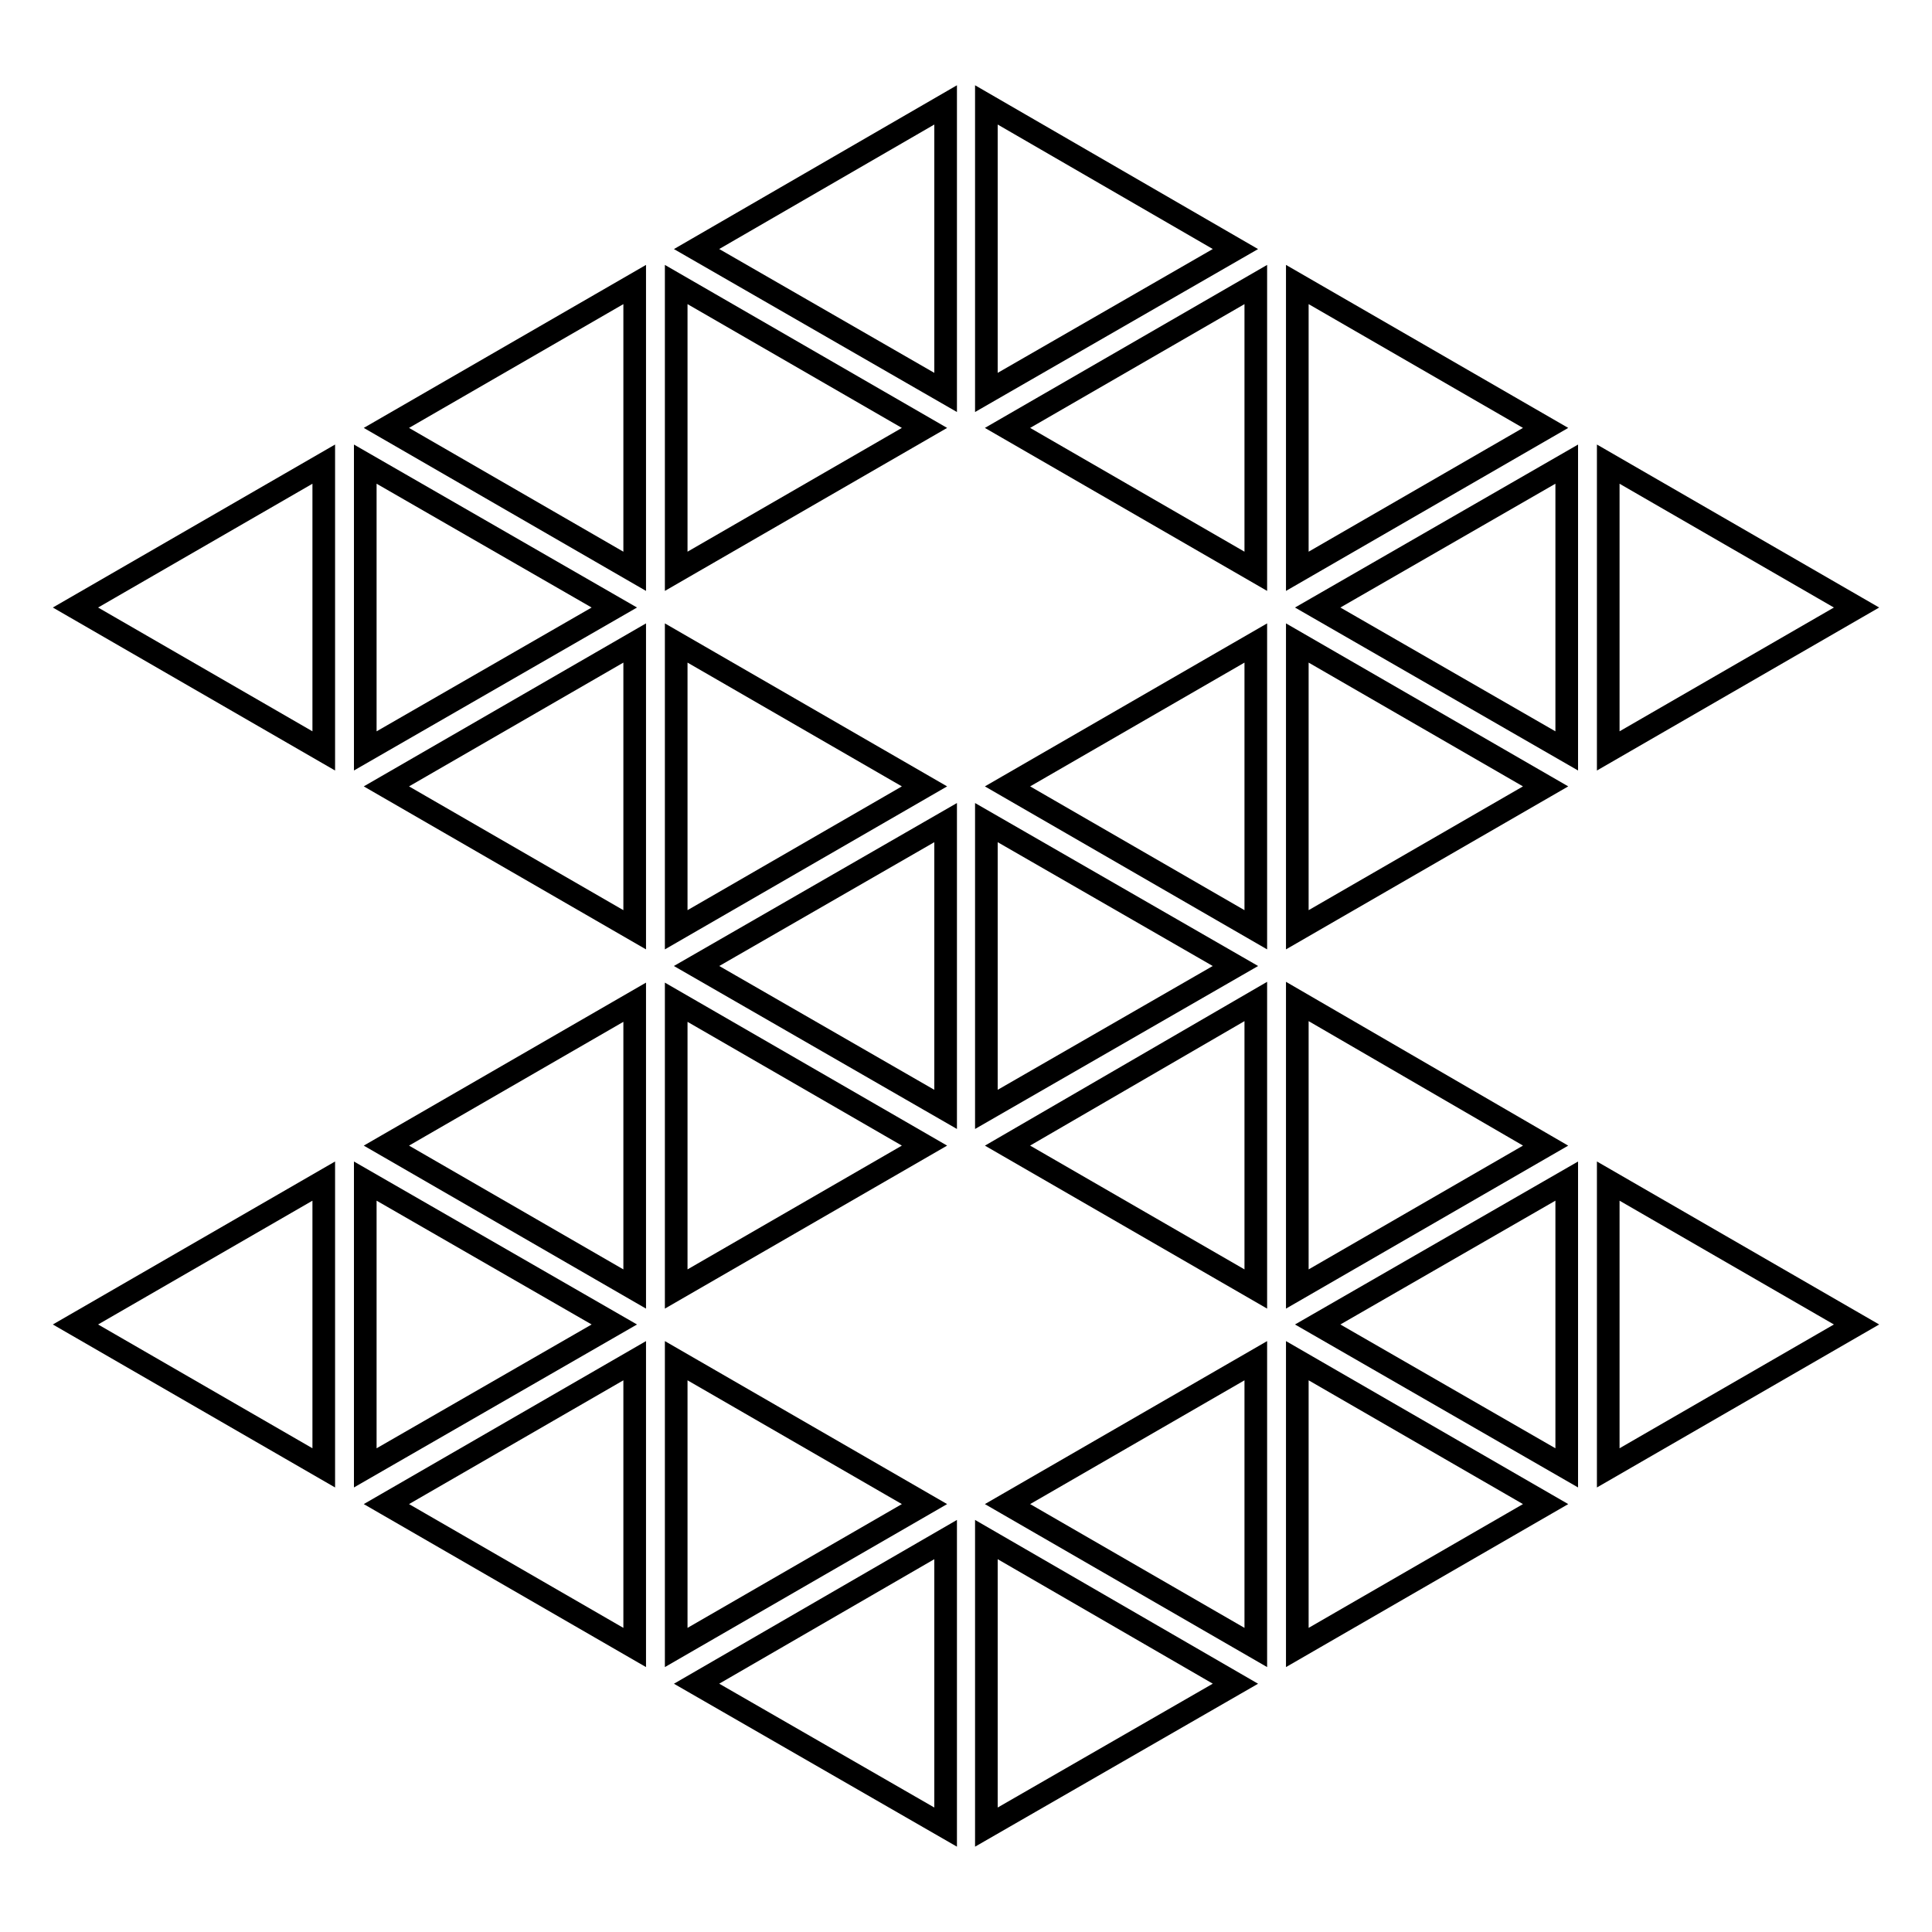
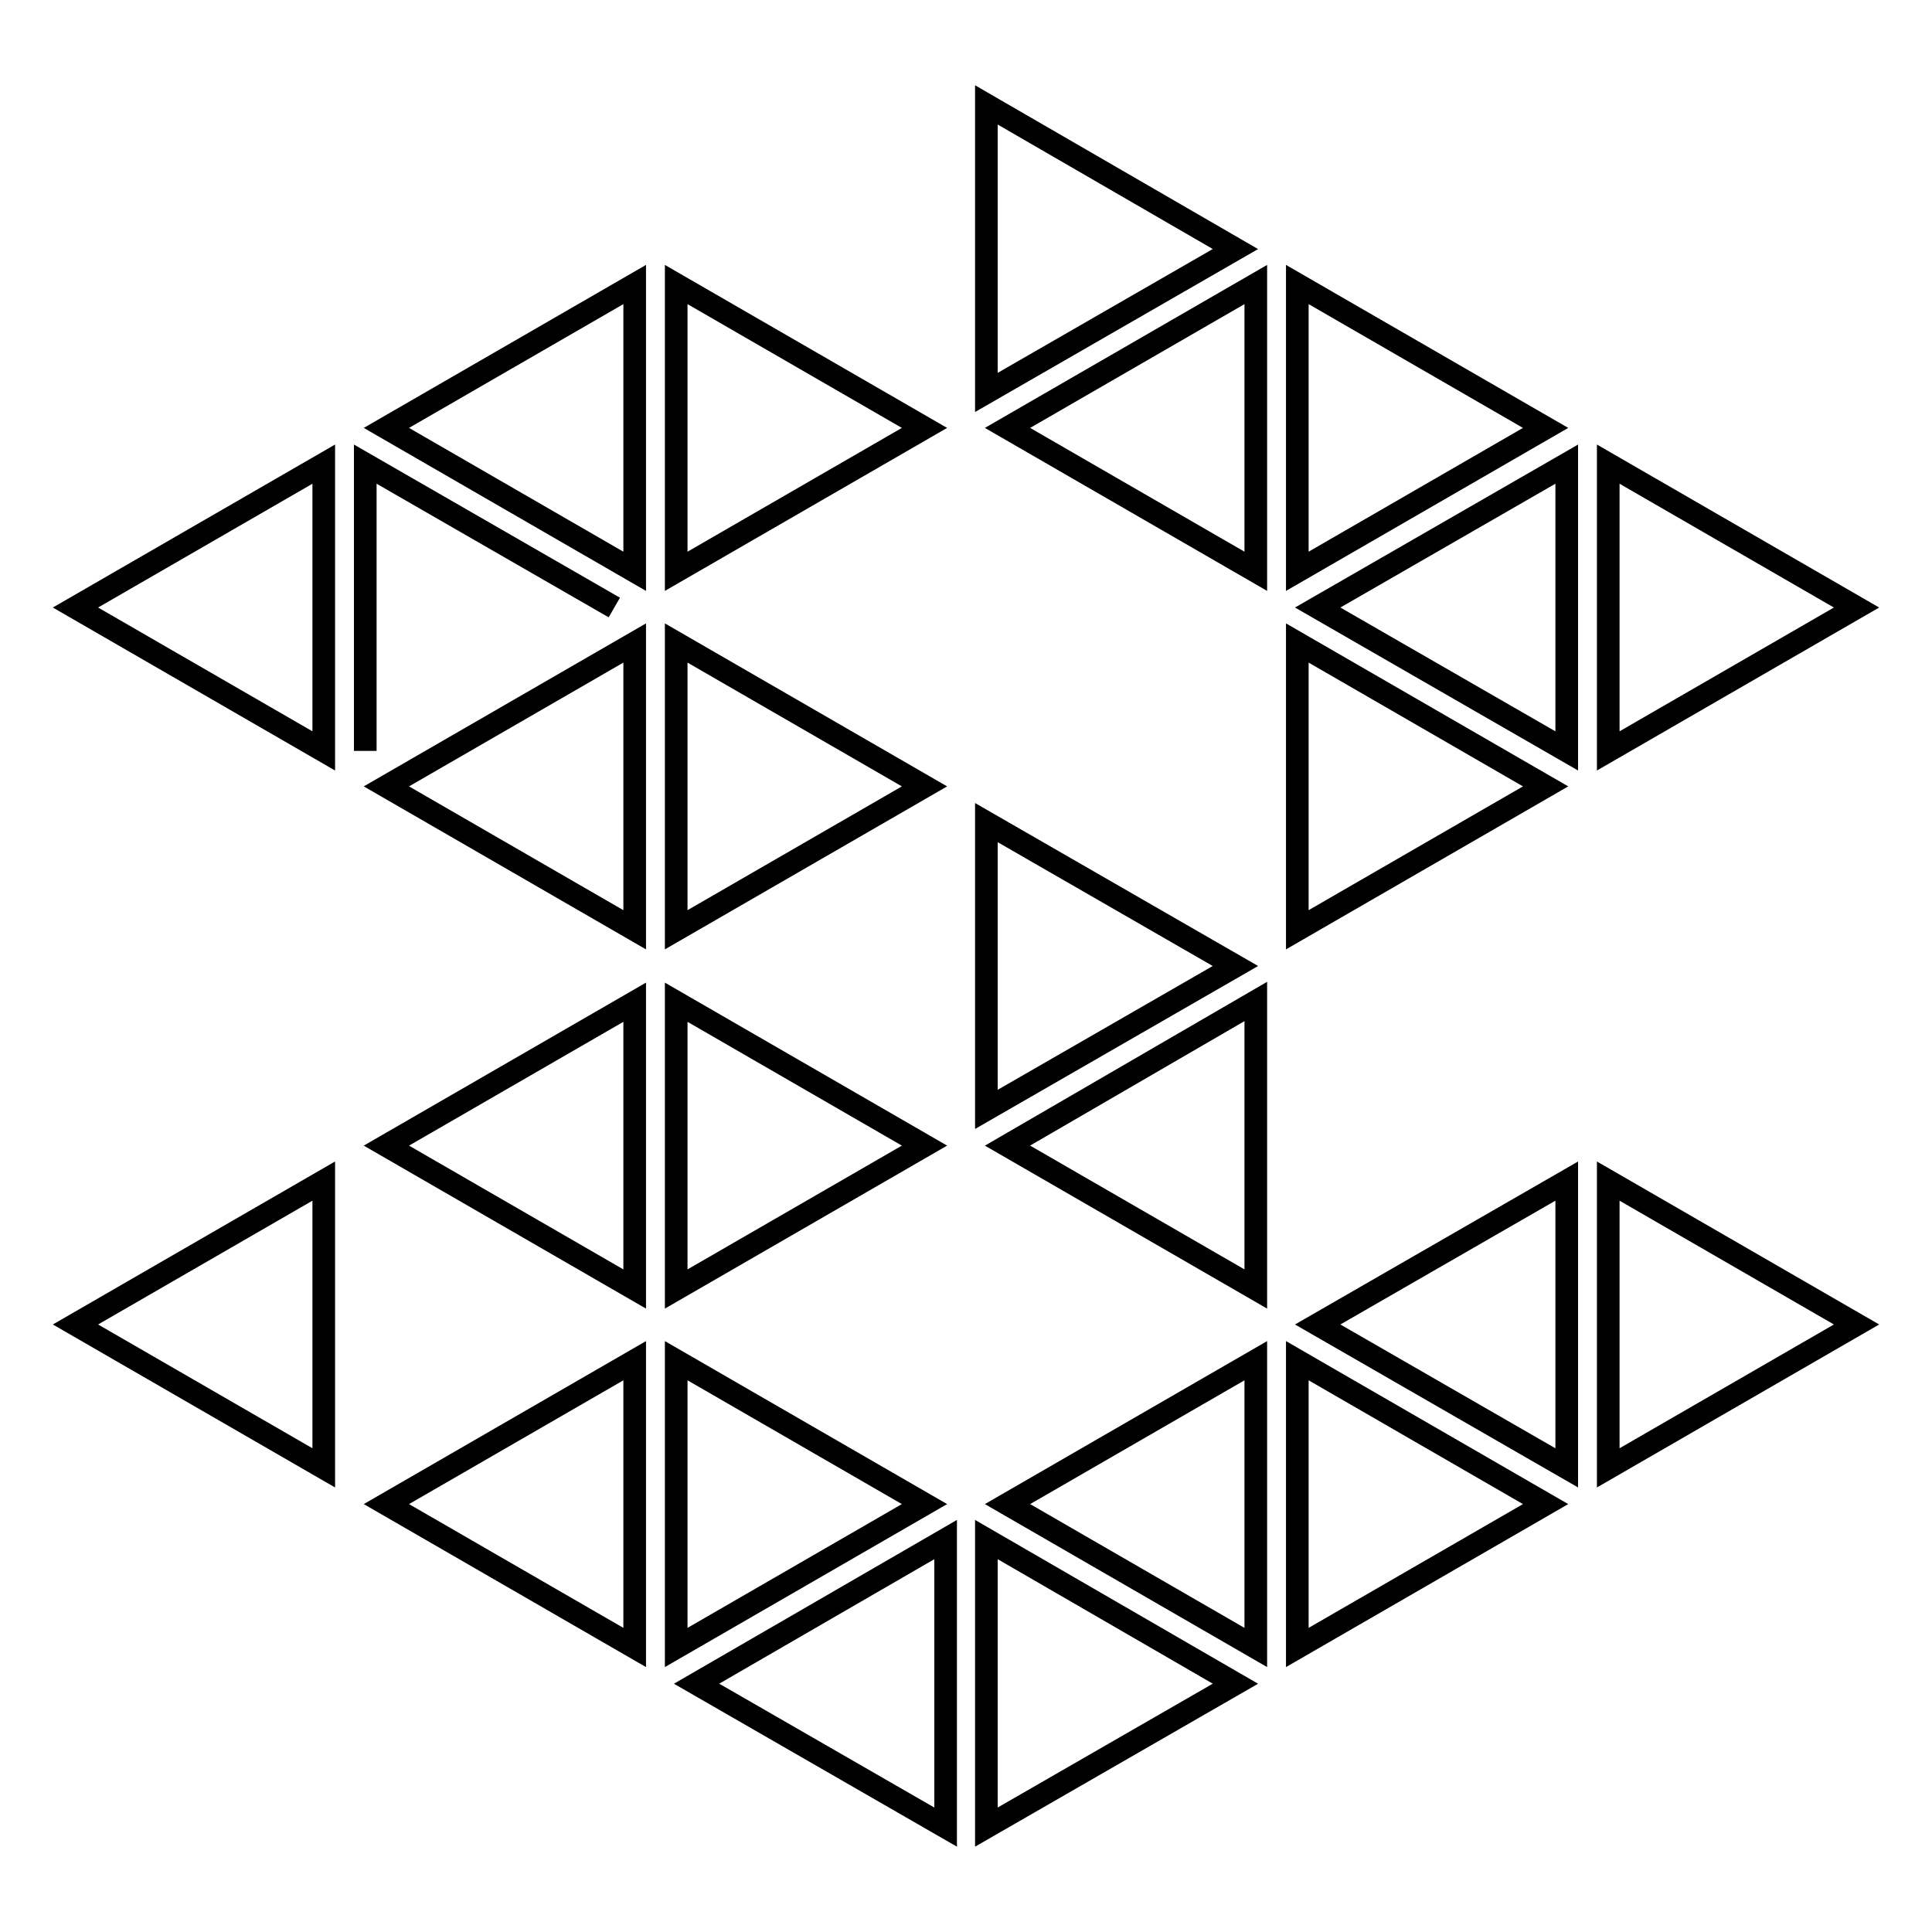
<svg xmlns="http://www.w3.org/2000/svg" version="1.1" x="0px" y="0px" viewBox="0 0 256 256" enable-background="new 0 0 256 256" xml:space="preserve">
  <g>
    <g>
      <g>
        <g>
          <path stroke-width="3" fill-opacity="0" stroke="#000000" d="M204.8 56.7L171.9 37.7 171.9 75.7 z" />
          <path stroke-width="3" fill-opacity="0" stroke="#000000" d="M166.4 75.7L166.4 37.7 133.5 56.7 z" />
          <path stroke-width="3" fill-opacity="0" stroke="#000000" d="M122.5 56.7L89.6 37.7 89.6 75.7 z" />
          <path stroke-width="3" fill-opacity="0" stroke="#000000" d="M122.5 151.8L89.6 132.8 89.6 170.8 z" />
          <path stroke-width="3" fill-opacity="0" stroke="#000000" d="M84.1 170.8L84.1 132.8 51.2 151.8 z" />
          <path stroke-width="3" fill-opacity="0" stroke="#000000" d="M84.1 75.7L84.1 37.7 51.2 56.7 z" />
          <path stroke-width="3" fill-opacity="0" stroke="#000000" d="M204.8 199.3L171.9 180.3 171.9 218.3 z" />
          <path stroke-width="3" fill-opacity="0" stroke="#000000" d="M166.4 218.3L166.4 180.3 133.5 199.3 z" />
          <path stroke-width="3" fill-opacity="0" stroke="#000000" d="M163.7 33L130.7 13.9 130.7 52 z" />
          <path stroke-width="3" fill-opacity="0" stroke="#000000" d="M163.7 223.1L130.7 204 130.7 242.1 z" />
          <path stroke-width="3" fill-opacity="0" stroke="#000000" d="M125.3 242.1L125.3 204 92.3 223.1 z" />
-           <path stroke-width="3" fill-opacity="0" stroke="#000000" d="M204.8 151.8L171.9 132.7 171.9 170.8 z" />
          <path stroke-width="3" fill-opacity="0" stroke="#000000" d="M166.4 170.8L166.4 132.7 133.5 151.8 z" />
          <path stroke-width="3" fill-opacity="0" stroke="#000000" d="M207.6 194.5L207.6 156.5 174.6 175.5 z" />
          <path stroke-width="3" fill-opacity="0" stroke="#000000" d="M207.6 99.5L207.6 61.5 174.6 80.5 z" />
          <path stroke-width="3" fill-opacity="0" stroke="#000000" d="M204.8 104.2L171.9 85.2 171.9 123.2 z" />
-           <path stroke-width="3" fill-opacity="0" stroke="#000000" d="M166.4 123.2L166.4 85.2 133.5 104.2 z" />
          <path stroke-width="3" fill-opacity="0" stroke="#000000" d="M163.7 128L130.7 109 130.7 147 z" />
          <path stroke-width="3" fill-opacity="0" stroke="#000000" d="M246 80.5L213.1 61.5 213.1 99.5 z" />
          <path stroke-width="3" fill-opacity="0" stroke="#000000" d="M246 175.5L213.1 156.5 213.1 194.5 z" />
-           <path stroke-width="3" fill-opacity="0" stroke="#000000" d="M125.3 147L125.3 109 92.3 128 z" />
-           <path stroke-width="3" fill-opacity="0" stroke="#000000" d="M125.3 52L125.3 13.9 92.3 33 z" />
          <path stroke-width="3" fill-opacity="0" stroke="#000000" d="M122.5 104.2L89.6 85.2 89.6 123.2 z" />
          <path stroke-width="3" fill-opacity="0" stroke="#000000" d="M122.5 199.3L89.6 180.3 89.6 218.3 z" />
          <path stroke-width="3" fill-opacity="0" stroke="#000000" d="M84.1 218.3L84.1 180.3 51.2 199.3 z" />
          <path stroke-width="3" fill-opacity="0" stroke="#000000" d="M84.1 123.2L84.1 85.2 51.2 104.2 z" />
-           <path stroke-width="3" fill-opacity="0" stroke="#000000" d="M81.4 80.5L48.4 61.5 48.4 99.5 z" />
-           <path stroke-width="3" fill-opacity="0" stroke="#000000" d="M81.4 175.5L48.4 156.5 48.4 194.5 z" />
+           <path stroke-width="3" fill-opacity="0" stroke="#000000" d="M81.4 80.5L48.4 61.5 48.4 99.5 " />
          <path stroke-width="3" fill-opacity="0" stroke="#000000" d="M42.9 194.5L42.9 156.5 10 175.5 z" />
          <path stroke-width="3" fill-opacity="0" stroke="#000000" d="M42.9 99.5L42.9 61.5 10 80.5 z" />
        </g>
      </g>
      <g />
      <g />
      <g />
      <g />
      <g />
      <g />
      <g />
      <g />
      <g />
      <g />
      <g />
      <g />
      <g />
      <g />
      <g />
    </g>
  </g>
</svg>